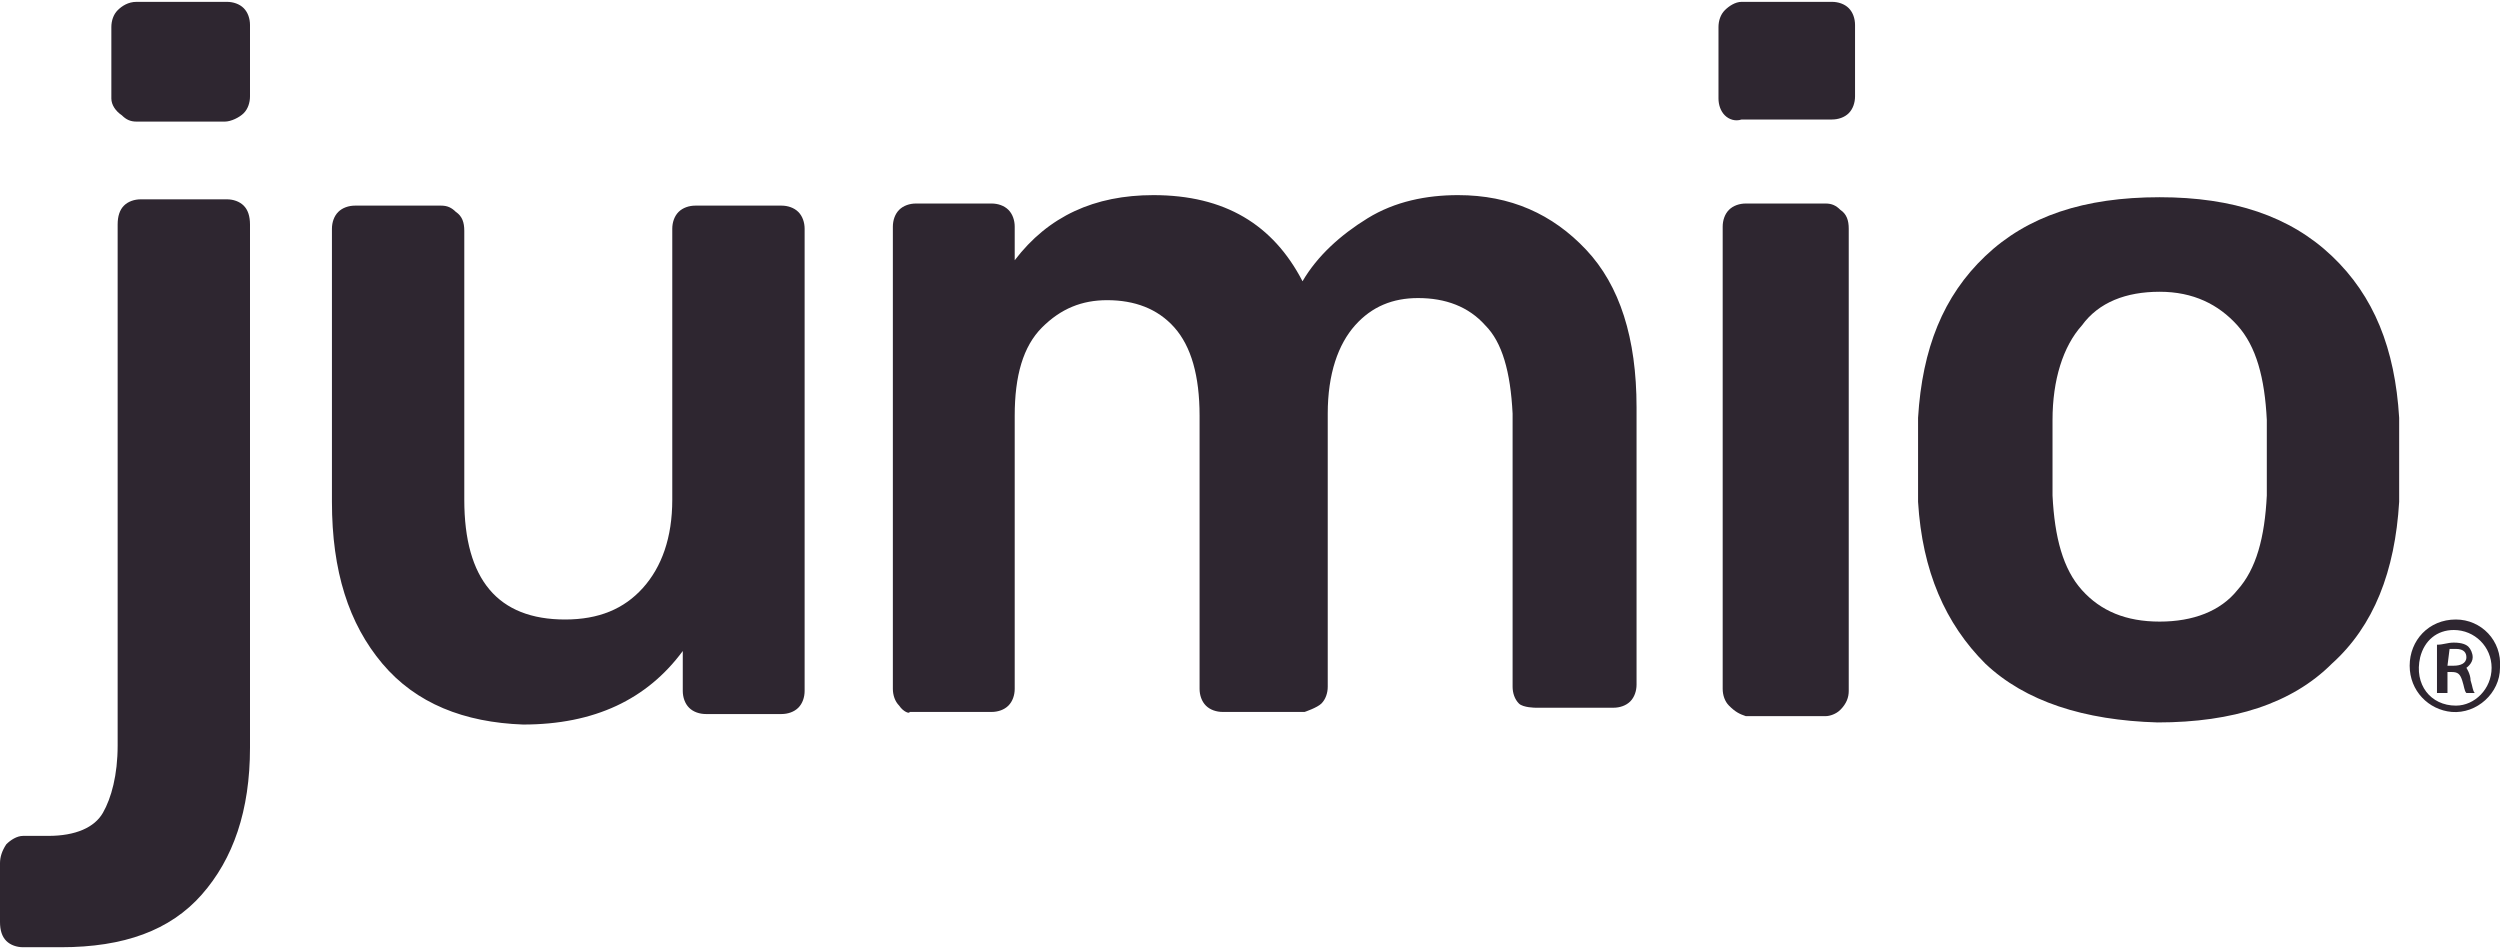
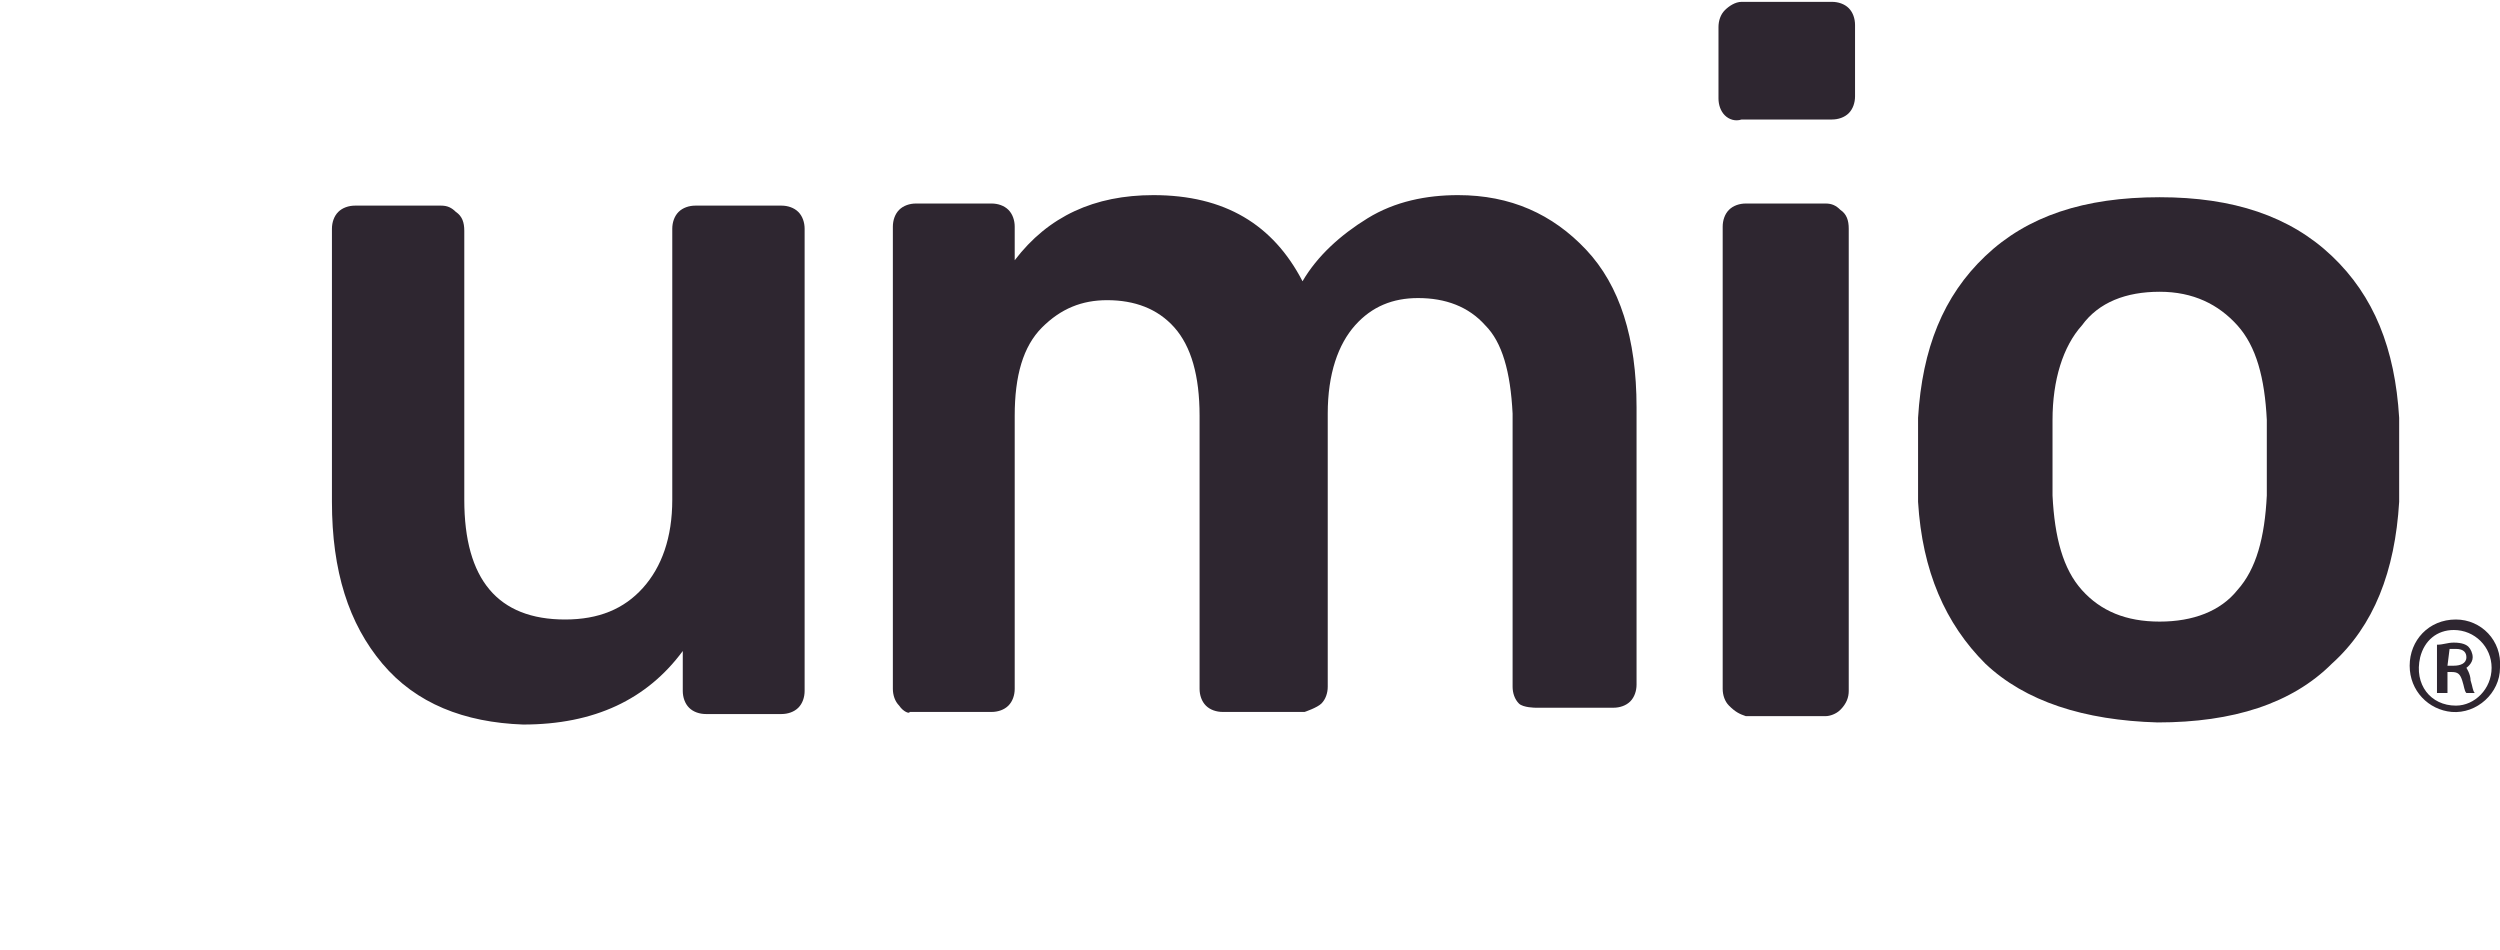
<svg xmlns="http://www.w3.org/2000/svg" width="200" height="76" viewBox="0 0 200 76" fill="none">
  <g clip-path="url(#clip0_24_241)">
-     <path d="M0.504 75.274C0.168 74.938 0 74.434 0 73.761V69.055C0 68.551 0.168 68.047 0.504 67.543C0.84 67.207 1.345 66.871 1.849 66.871H3.866C6.05 66.871 7.563 66.198 8.235 65.022C8.908 63.845 9.412 61.997 9.412 59.644V17.963C9.412 17.291 9.58 16.787 9.916 16.451C10.252 16.114 10.756 15.946 11.261 15.946H18.151C18.655 15.946 19.16 16.114 19.496 16.451C19.832 16.787 20 17.291 20 17.963V59.812C20 64.854 18.655 68.719 16.134 71.576C13.613 74.434 9.916 75.778 4.874 75.778H1.849C1.345 75.778 0.84 75.61 0.504 75.274Z" fill="#2E2630" />
    <path d="M30.588 53.089C27.899 49.896 26.555 45.694 26.555 40.148V18.299C26.555 17.795 26.723 17.291 27.059 16.955C27.395 16.619 27.899 16.45 28.403 16.45H35.294C35.798 16.45 36.134 16.619 36.471 16.955C36.975 17.291 37.143 17.795 37.143 18.467V39.98C37.143 46.366 39.832 49.56 45.21 49.56C47.899 49.56 49.916 48.719 51.428 47.039C52.941 45.358 53.782 43.005 53.782 39.98V18.299C53.782 17.795 53.95 17.291 54.286 16.955C54.622 16.619 55.126 16.45 55.63 16.45H62.521C63.025 16.45 63.529 16.619 63.865 16.955C64.202 17.291 64.37 17.795 64.37 18.299V55.274C64.37 55.778 64.202 56.282 63.865 56.618C63.529 56.955 63.025 57.123 62.521 57.123H56.471C55.966 57.123 55.462 56.955 55.126 56.618C54.79 56.282 54.622 55.778 54.622 55.274V52.081C51.765 55.946 47.563 57.963 41.849 57.963C37.143 57.795 33.277 56.282 30.588 53.089Z" fill="#2E2630" />
    <path d="M71.933 56.45C71.597 56.114 71.429 55.61 71.429 55.106V18.131C71.429 17.627 71.597 17.123 71.933 16.787C72.269 16.45 72.773 16.282 73.277 16.282H79.328C79.832 16.282 80.336 16.45 80.672 16.787C81.008 17.123 81.177 17.627 81.177 18.131V20.82C83.866 17.291 87.563 15.61 92.269 15.61C97.983 15.61 101.849 17.963 104.202 22.501C105.378 20.484 107.227 18.803 109.412 17.459C111.597 16.114 114.118 15.61 116.639 15.61C120.84 15.61 124.202 17.123 126.891 19.98C129.58 22.837 130.924 27.039 130.924 32.585V54.77C130.924 55.274 130.756 55.778 130.42 56.114C130.084 56.45 129.58 56.618 129.076 56.618H122.857C122.857 56.618 121.849 56.618 121.513 56.282C121.176 55.946 121.008 55.442 121.008 54.938V33.089C120.84 29.728 120.168 27.375 118.824 26.03C117.479 24.518 115.63 23.845 113.445 23.845C111.429 23.845 109.748 24.518 108.403 26.03C107.059 27.543 106.219 29.896 106.219 33.089V54.938C106.219 55.442 106.05 55.946 105.714 56.282C105.378 56.618 104.37 56.955 104.37 56.955H97.815C97.311 56.955 96.807 56.787 96.471 56.45C96.135 56.114 95.966 55.61 95.966 55.106V33.257C95.966 30.064 95.294 27.711 93.95 26.198C92.605 24.686 90.756 24.014 88.571 24.014C86.555 24.014 84.874 24.686 83.361 26.198C81.849 27.711 81.177 30.064 81.177 33.257V55.106C81.177 55.61 81.008 56.114 80.672 56.45C80.336 56.787 79.832 56.955 79.328 56.955H72.773C72.773 57.123 72.269 56.955 71.933 56.45Z" fill="#2E2630" />
    <path d="M138.319 56.45C137.983 56.114 137.815 55.61 137.815 55.106V18.131C137.815 17.627 137.983 17.123 138.319 16.787C138.656 16.45 139.16 16.282 139.664 16.282H146.05C146.555 16.282 146.891 16.45 147.227 16.787C147.731 17.123 147.899 17.627 147.899 18.299V55.274C147.899 55.778 147.731 56.282 147.227 56.786C146.891 57.123 146.387 57.291 146.05 57.291H139.664C139.16 57.123 138.824 56.955 138.319 56.45Z" fill="#2E2630" />
    <path d="M158.824 53.089C155.63 49.896 153.782 45.694 153.445 40.148V36.787V33.425C153.782 27.879 155.462 23.677 158.824 20.484C162.185 17.291 166.723 15.778 172.773 15.778C178.656 15.778 183.193 17.291 186.555 20.484C189.916 23.677 191.597 27.879 191.933 33.425C191.933 34.097 191.933 35.274 191.933 36.787C191.933 38.467 191.933 39.644 191.933 40.148C191.597 45.694 189.916 50.064 186.555 53.089C183.361 56.282 178.656 57.795 172.605 57.795C166.723 57.627 162.017 56.114 158.824 53.089ZM178.992 47.207C180.504 45.526 181.177 43.005 181.345 39.644C181.345 39.139 181.345 38.131 181.345 36.618C181.345 35.106 181.345 34.097 181.345 33.593C181.177 30.232 180.504 27.711 178.992 26.03C177.479 24.35 175.462 23.341 172.773 23.341C170.084 23.341 167.899 24.182 166.555 26.03C165.042 27.711 164.202 30.4 164.202 33.593V36.618V39.644C164.37 43.005 165.042 45.526 166.555 47.207C168.067 48.887 170.084 49.728 172.773 49.728C175.462 49.728 177.647 48.887 178.992 47.207Z" fill="#2E2630" />
    <path d="M137.983 9.224C137.647 8.887 137.479 8.383 137.479 7.879V2.165C137.479 1.661 137.647 1.156 137.983 0.82C138.319 0.484 138.824 0.148 139.328 0.148H146.555C147.059 0.148 147.563 0.316 147.899 0.652C148.235 0.988 148.403 1.492 148.403 1.997V7.711C148.403 8.215 148.235 8.719 147.899 9.056C147.563 9.392 147.059 9.56 146.555 9.56H139.328C138.824 9.728 138.319 9.56 137.983 9.224Z" fill="#2E2630" />
-     <path d="M10.924 9.728C10.42 9.728 10.084 9.56 9.748 9.224C9.244 8.887 8.908 8.383 8.908 7.879V2.165C8.908 1.661 9.076 1.156 9.412 0.82C9.748 0.484 10.252 0.148 10.924 0.148H18.151C18.655 0.148 19.16 0.316 19.496 0.652C19.832 0.988 20 1.492 20 1.997V7.711C20 8.215 19.832 8.719 19.496 9.056C19.16 9.392 18.487 9.728 17.983 9.728H10.924Z" fill="#2E2630" />
    <path d="M196.471 49.56C198.487 49.56 200.168 51.24 200 53.425C200 55.442 198.151 57.123 196.134 56.955C194.286 56.787 192.773 55.274 192.773 53.257C192.773 51.24 194.286 49.56 196.471 49.56ZM196.302 50.4C194.958 50.4 193.95 51.24 193.613 52.585C193.109 54.77 194.454 56.45 196.471 56.45C197.983 56.45 199.328 55.106 199.328 53.425C199.328 51.745 197.983 50.4 196.302 50.4ZM195.798 55.442H194.958V51.577C195.462 51.577 195.798 51.408 196.302 51.408C196.975 51.408 197.311 51.577 197.479 51.745C197.647 51.913 197.815 52.249 197.815 52.585C197.815 53.089 197.311 53.425 197.311 53.425C197.311 53.425 197.647 53.929 197.647 54.434C197.815 54.938 197.815 55.274 197.983 55.442H197.311C197.143 55.274 197.143 54.938 196.975 54.434C196.807 53.929 196.639 53.761 196.134 53.761H195.798V55.442ZM195.798 53.257H196.302C196.807 53.257 197.311 53.089 197.311 52.585C197.311 52.249 197.143 51.913 196.471 51.913C196.134 51.913 195.966 51.913 195.966 51.913L195.798 53.257Z" fill="#2E2630" />
  </g>
  <defs>
    <clipPath id="clip0_24_241">
      <rect width="200" height="75.63" fill="white" transform="translate(0 0.148)" />
    </clipPath>
  </defs>
</svg>